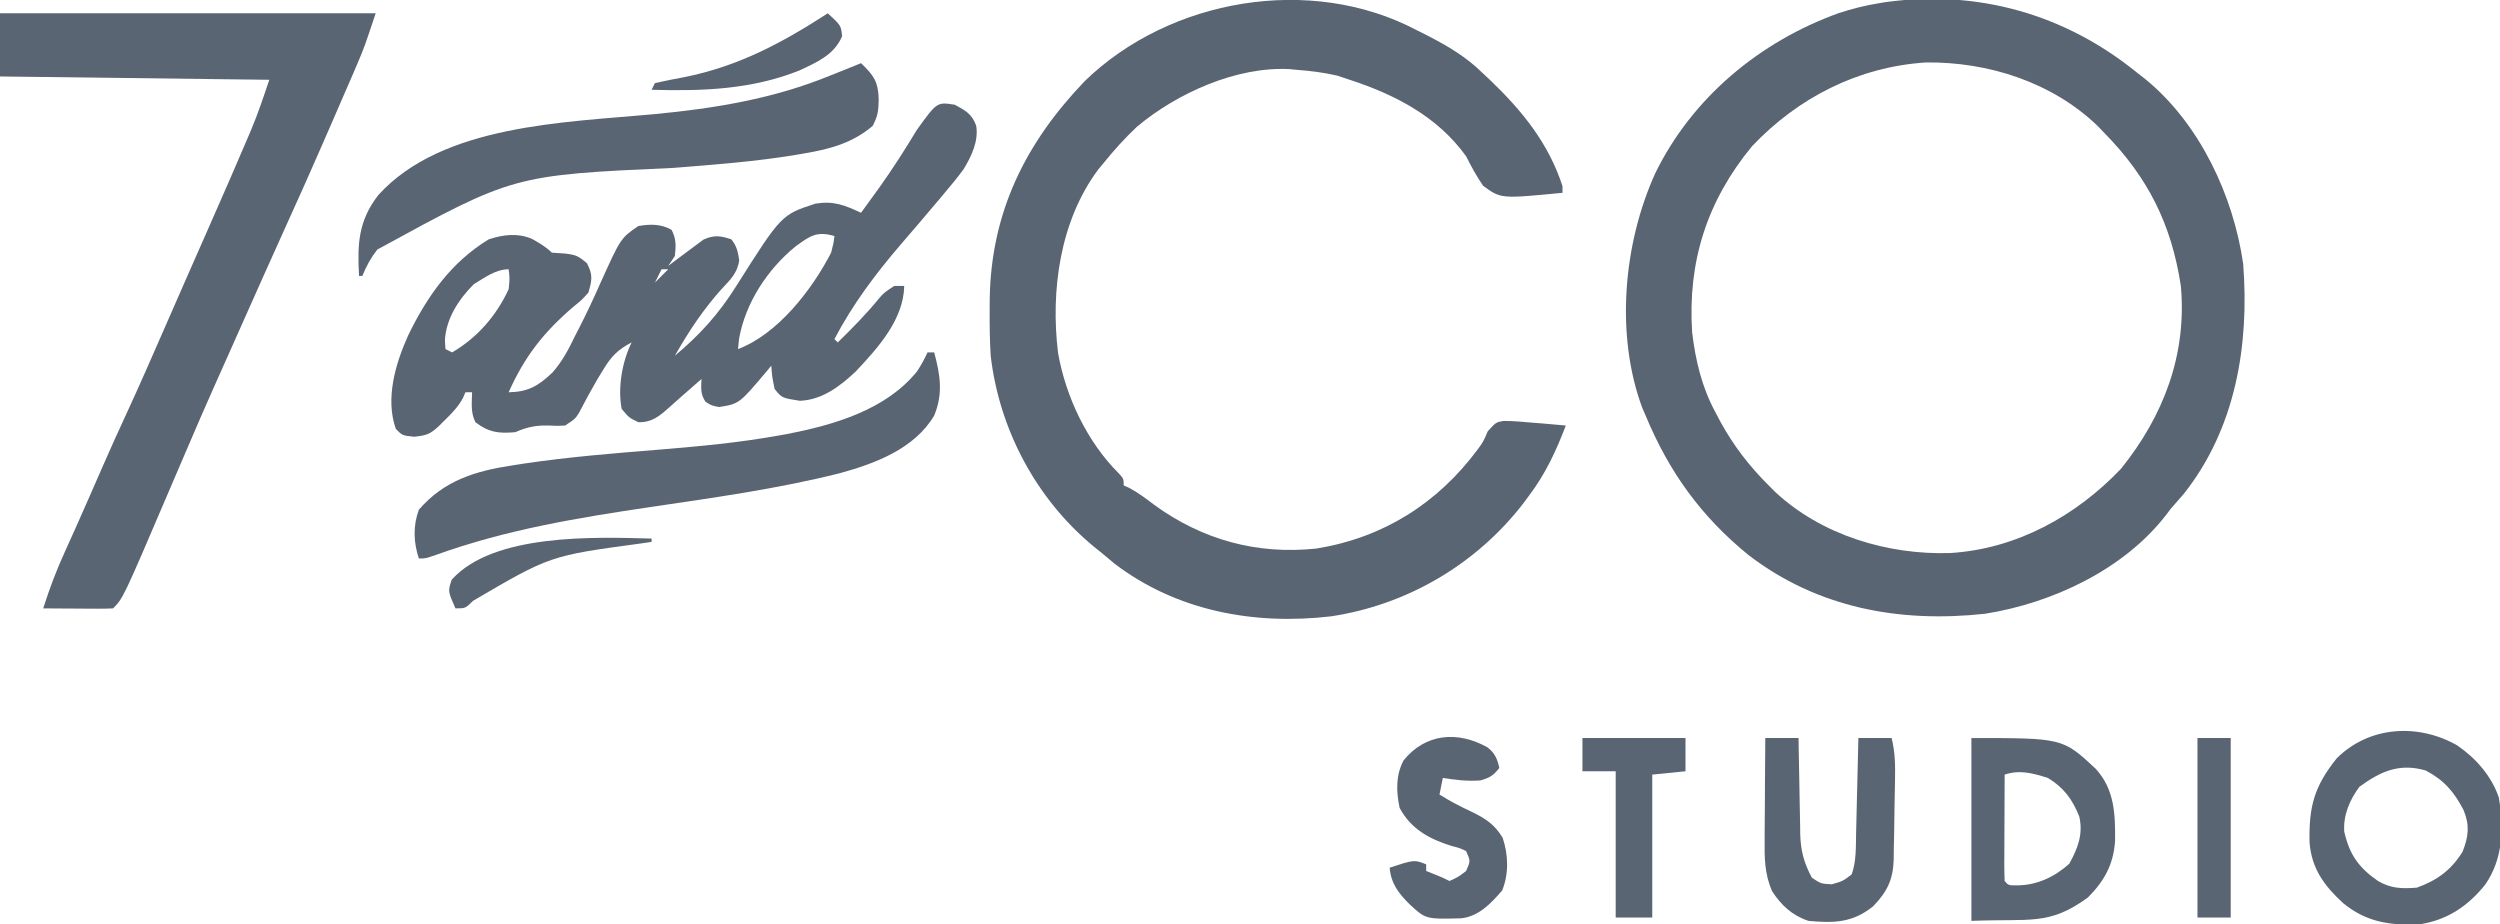
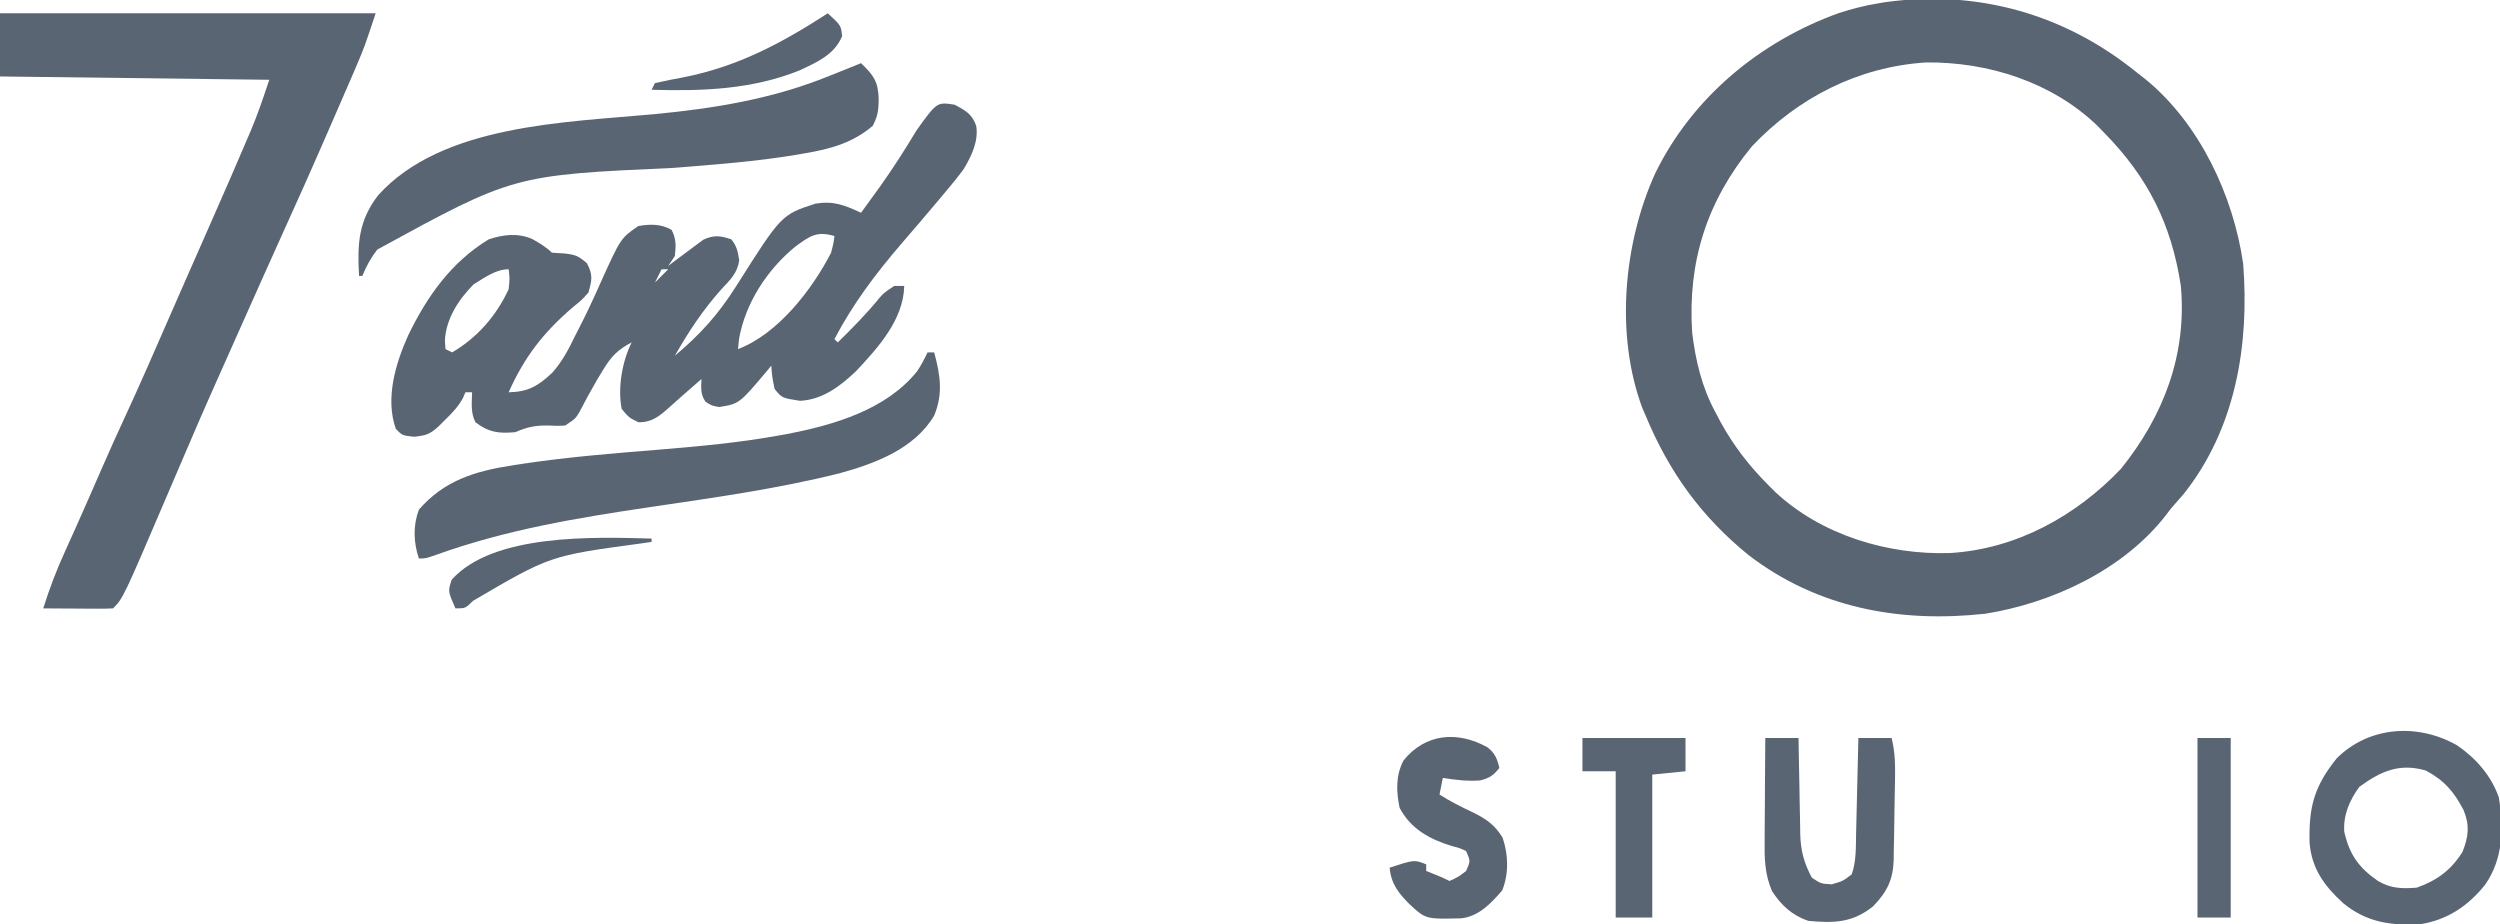
<svg xmlns="http://www.w3.org/2000/svg" version="1.1" width="752" height="278">
  <path d="M0 0 C0.79 0.614 1.58 1.227 2.395 1.859 C18.668 15.198 28.793 36.835 31.75 57.375 C33.642 81.827 29.468 106.907 13.875 126.562 C12.591 128.049 11.301 129.529 10 131 C9.557 131.585 9.113 132.17 8.656 132.773 C-4.086 149.323 -25.645 159.393 -45.848 162.613 C-71.57 165.427 -96.234 160.894 -117 145 C-131.265 133.414 -140.953 119.977 -148 103 C-148.333 102.233 -148.665 101.466 -149.008 100.676 C-157.169 78.665 -154.679 51.196 -145.082 30.078 C-133.934 7.275 -113.598 -9.502 -89.965 -18.039 C-86.004 -19.323 -82.11 -20.337 -78 -21 C-77.016 -21.166 -77.016 -21.166 -76.012 -21.336 C-48.155 -25.218 -21.755 -17.752 0 0 Z M-116 22 C-129.546 38.446 -135.392 56.73 -134 78 C-132.981 86.469 -131.083 94.49 -127 102 C-126.506 102.944 -126.013 103.887 -125.504 104.859 C-121.508 112.132 -116.861 118.139 -111 124 C-110.027 124.973 -110.027 124.973 -109.035 125.965 C-95.118 138.972 -75.111 144.973 -56.348 144.352 C-36.453 143.112 -18.606 133.279 -5 119 C7.834 103.035 14.854 84.64 13 64 C10.17 45.459 3.132 31.378 -10 18 C-10.675 17.3 -11.351 16.6 -12.047 15.879 C-25.71 2.704 -44.964 -3.425 -63.695 -3.215 C-84.01 -1.894 -102.118 7.335 -116 22 Z " fill="#5a6573" transform="translate(643,22)" />
-   <path d="M0 0 C1.096 0.55 2.191 1.101 3.32 1.668 C9.551 4.883 15.009 8.077 20 13 C20.767 13.718 21.534 14.436 22.324 15.176 C31.955 24.423 39.838 34.158 44 47 C44 47.66 44 48.32 44 49 C25.441 50.799 25.441 50.799 20.105 46.867 C18.145 44 16.564 41.099 15 38 C6.432 26.081 -6.333 19.468 -20 15 C-21.238 14.588 -22.475 14.175 -23.75 13.75 C-27.833 12.808 -31.825 12.306 -36 12 C-36.664 11.934 -37.328 11.869 -38.012 11.801 C-54.037 10.916 -71.979 19.02 -84.051 29.16 C-87.65 32.558 -90.898 36.145 -94 40 C-94.523 40.629 -95.047 41.258 -95.586 41.906 C-107.181 57.366 -110.031 78.461 -107.732 97.183 C-105.414 110.381 -98.979 123.925 -89.469 133.398 C-88 135 -88 135 -88 137 C-87.446 137.251 -86.891 137.503 -86.32 137.762 C-83.612 139.207 -81.316 140.952 -78.875 142.812 C-64.364 153.385 -47.881 157.907 -30 156 C-9.91 152.733 6.426 142.424 18.5 126.168 C20.157 123.905 20.157 123.905 21.516 120.73 C24 118 24 118 26.287 117.615 C29.139 117.634 31.913 117.838 34.75 118.125 C35.734 118.2 36.717 118.275 37.73 118.352 C40.157 118.54 42.578 118.757 45 119 C42.078 126.64 38.927 133.457 34 140 C33.341 140.886 32.683 141.771 32.004 142.684 C17.835 160.893 -2.885 172.978 -25.652 176.398 C-48.76 179.1 -72.061 174.813 -90.812 160.5 C-92.217 159.344 -93.613 158.177 -95 157 C-95.664 156.469 -96.328 155.938 -97.012 155.391 C-114.314 141.113 -125.422 120.161 -128 98 C-128.278 93.558 -128.335 89.138 -128.312 84.688 C-128.307 83.501 -128.301 82.315 -128.295 81.093 C-127.934 54.984 -117.635 34.052 -99.625 15.312 C-74.064 -9.424 -31.789 -16.705 0 0 Z " fill="#5a6573" transform="translate(426,9)" />
  <path d="M0 0 C3.218 1.716 5.23 2.83 6.453 6.336 C7.219 10.946 5.016 15.509 2.66 19.406 C1.121 21.512 -0.507 23.505 -2.188 25.5 C-2.996 26.468 -3.804 27.436 -4.637 28.434 C-8.423 32.943 -12.252 37.416 -16.098 41.875 C-23.826 50.866 -30.669 59.972 -36.188 70.5 C-35.858 70.83 -35.528 71.16 -35.188 71.5 C-30.736 67.15 -26.436 62.781 -22.512 57.945 C-21.188 56.5 -21.188 56.5 -18.188 54.5 C-17.198 54.5 -16.207 54.5 -15.188 54.5 C-15.415 64.717 -23.107 73.128 -29.797 80.262 C-34.581 84.741 -39.808 88.749 -46.562 89.062 C-51.994 88.22 -51.994 88.22 -54.188 85.5 C-54.938 81.812 -54.938 81.812 -55.188 78.5 C-55.841 79.297 -55.841 79.297 -56.508 80.109 C-64.803 89.949 -64.803 89.949 -70.875 90.938 C-73.188 90.5 -73.188 90.5 -75 89.312 C-76.549 86.948 -76.274 85.275 -76.188 82.5 C-76.695 82.947 -77.203 83.395 -77.727 83.855 C-79.157 85.112 -80.591 86.364 -82.027 87.613 C-83.322 88.744 -84.609 89.884 -85.879 91.043 C-88.851 93.689 -91.109 95.605 -95.188 95.5 C-98 94.125 -98 94.125 -100.188 91.5 C-101.422 85.191 -100.053 77.231 -97.188 71.5 C-101.295 73.624 -103.306 75.682 -105.688 79.625 C-106.28 80.596 -106.873 81.566 -107.484 82.566 C-109.425 85.909 -111.281 89.285 -113.047 92.723 C-114.188 94.5 -114.188 94.5 -117.188 96.5 C-119.492 96.625 -119.492 96.625 -122.062 96.5 C-126.036 96.408 -128.527 96.917 -132.188 98.5 C-137.194 98.947 -140.158 98.581 -144.188 95.5 C-145.666 92.543 -145.248 89.758 -145.188 86.5 C-145.847 86.5 -146.507 86.5 -147.188 86.5 C-147.435 87.074 -147.683 87.647 -147.938 88.238 C-149.378 90.845 -151.062 92.605 -153.188 94.688 C-153.889 95.382 -154.59 96.077 -155.312 96.793 C-157.94 99.185 -159.001 99.48 -162.625 99.875 C-166.188 99.5 -166.188 99.5 -168.125 97.5 C-171.357 88.375 -168.221 77.813 -164.371 69.305 C-158.7 57.618 -151.477 47.372 -140.188 40.5 C-135.784 39.032 -131.473 38.539 -127.145 40.359 C-125.019 41.569 -122.928 42.759 -121.188 44.5 C-119.929 44.583 -118.671 44.665 -117.375 44.75 C-114.064 45.137 -113.287 45.415 -110.625 47.688 C-108.803 51.253 -109.109 52.686 -110.188 56.5 C-112.191 58.738 -112.191 58.738 -114.75 60.812 C-123.67 68.447 -129.376 75.73 -134.188 86.5 C-128.298 86.377 -125.296 84.613 -121.035 80.582 C-118.046 77.213 -116.13 73.538 -114.188 69.5 C-113.779 68.705 -113.37 67.909 -112.949 67.09 C-110.723 62.741 -108.662 58.343 -106.688 53.875 C-100.488 40.134 -100.488 40.134 -95.188 36.5 C-91.64 35.873 -88.411 35.812 -85.188 37.625 C-83.725 40.367 -83.869 42.444 -84.188 45.5 C-84.847 46.49 -85.507 47.48 -86.188 48.5 C-85.668 48.102 -85.149 47.703 -84.613 47.293 C-82.485 45.676 -80.34 44.085 -78.188 42.5 C-77.321 41.861 -76.455 41.221 -75.562 40.562 C-72.337 39.119 -70.509 39.393 -67.188 40.5 C-65.54 42.597 -65.242 44.152 -64.836 46.766 C-65.337 50.666 -67.6 52.734 -70.188 55.5 C-75.758 61.728 -80.046 68.249 -84.188 75.5 C-76.659 69.213 -71.052 62.989 -65.812 54.688 C-52.147 33.082 -52.147 33.082 -41.863 29.746 C-36.395 28.864 -33.138 30.211 -28.188 32.5 C-26.704 30.462 -25.224 28.42 -23.75 26.375 C-23.299 25.75 -22.848 25.125 -22.384 24.481 C-18.461 18.99 -14.886 13.329 -11.391 7.559 C-5.342 -0.838 -5.342 -0.838 0 0 Z M-47.922 42.652 C-56.354 49.529 -62.972 59.624 -64.883 70.434 C-65.034 71.951 -65.034 71.951 -65.188 73.5 C-53.246 68.994 -42.927 55.676 -37.188 44.5 C-36.481 41.807 -36.481 41.807 -36.188 39.5 C-41.556 37.927 -43.596 39.508 -47.922 42.652 Z M-88.188 49.5 C-88.847 50.82 -89.507 52.14 -90.188 53.5 C-88.868 52.18 -87.547 50.86 -86.188 49.5 C-86.847 49.5 -87.507 49.5 -88.188 49.5 Z M-144.688 54 C-149.195 58.507 -153.032 64.388 -153.355 70.852 C-153.3 71.726 -153.245 72.6 -153.188 73.5 C-152.528 73.83 -151.868 74.16 -151.188 74.5 C-143.598 70.058 -137.879 63.474 -134.188 55.5 C-133.851 52.206 -133.851 52.206 -134.188 49.5 C-138.109 49.5 -141.406 52.031 -144.688 54 Z M-97.188 69.5 C-96.188 71.5 -96.188 71.5 -96.188 71.5 Z " fill="#5a6573" transform="translate(287.188,31.5)" />
  <path d="M0 0 C37.29 0 74.58 0 113 0 C109.615 10.155 109.615 10.155 107.75 14.559 C107.319 15.576 106.889 16.592 106.445 17.64 C103.956 23.427 101.445 29.204 98.916 34.973 C98 37.063 97.086 39.153 96.172 41.244 C93.247 47.929 90.294 54.599 87.26 61.236 C84.709 66.832 82.202 72.449 79.688 78.062 C79.262 79.012 79.262 79.012 78.828 79.981 C74.502 89.634 70.187 99.293 65.903 108.965 C65.308 110.306 64.711 111.647 64.112 112.988 C61.588 118.64 59.134 124.32 56.699 130.012 C55.878 131.924 55.058 133.836 54.236 135.748 C52.964 138.711 51.693 141.674 50.426 144.639 C37.033 175.967 37.033 175.967 34 179 C32.438 179.087 30.873 179.107 29.309 179.098 C28.364 179.094 27.42 179.091 26.447 179.088 C25.454 179.08 24.461 179.071 23.438 179.062 C22.44 179.058 21.443 179.053 20.416 179.049 C17.944 179.037 15.472 179.021 13 179 C14.845 173.16 16.954 167.567 19.5 162 C20.206 160.434 20.912 158.867 21.617 157.301 C21.997 156.459 22.377 155.616 22.769 154.749 C25.543 148.557 28.249 142.335 30.967 136.119 C33.193 131.046 35.456 125.995 37.793 120.973 C41.894 112.125 45.779 103.183 49.688 94.25 C50.893 91.497 52.1 88.744 53.306 85.992 C54.101 84.178 54.895 82.364 55.69 80.551 C58.377 74.417 61.076 68.29 63.782 62.165 C67.404 53.964 70.996 45.752 74.5 37.5 C74.815 36.764 75.129 36.028 75.454 35.27 C77.58 30.221 79.255 25.234 81 20 C54.27 19.67 27.54 19.34 0 19 C0 12.73 0 6.46 0 0 Z " fill="#5a6573" transform="translate(0,4)" />
  <path d="M0 0 C0.66 0 1.32 0 2 0 C3.822 6.714 4.745 12.431 2 19 C-3.891 28.982 -15.762 33.438 -26.423 36.353 C-45.094 41.043 -64.231 43.687 -83.25 46.5 C-105.211 49.754 -126.855 53.334 -147.816 60.898 C-151 62 -151 62 -153 62 C-154.624 57.128 -154.803 52.158 -153 47.312 C-145.347 38.464 -135.94 35.662 -124.762 33.969 C-123.67 33.799 -122.578 33.629 -121.453 33.454 C-107.816 31.416 -94.094 30.338 -80.358 29.218 C-68.46 28.236 -56.658 27.148 -44.902 25.023 C-44.034 24.867 -43.165 24.71 -42.27 24.548 C-28.139 21.831 -12.503 17.285 -3.156 5.711 C-1.917 3.876 -0.944 2.001 0 0 Z " fill="#5a6573" transform="translate(279,106)" />
  <path d="M0 0 C3.806 3.683 5.161 5.501 5.312 10.812 C5.259 14.21 5.098 15.813 3.5 18.875 C-2.48 23.958 -9.176 25.813 -16.789 27.094 C-17.736 27.259 -18.682 27.424 -19.658 27.594 C-31.819 29.609 -44.096 30.521 -56.375 31.5 C-104.556 33.674 -104.556 33.674 -145.512 56.066 C-147.47 58.611 -148.809 61.021 -150 64 C-150.33 64 -150.66 64 -151 64 C-151.536 54.361 -151.209 47.458 -145.223 39.695 C-125.96 18.389 -88.852 17.839 -62.304 15.349 C-44.038 13.617 -26.25 10.707 -9.188 3.688 C-8.281 3.328 -7.374 2.969 -6.439 2.6 C-4.288 1.746 -2.141 0.88 0 0 Z " fill="#5a6573" transform="translate(259,19)" />
  <path d="M0 0 C5.613 3.842 10.247 9.128 12.512 15.633 C14.04 24.872 13.827 34.061 8.426 41.863 C3.3 48.273 -2.956 52.509 -11.133 53.781 C-20.083 54.229 -27.269 53.23 -34.348 47.418 C-40.024 42.213 -43.789 37.047 -44.418 29.246 C-44.664 18.403 -43.026 12.336 -36.234 3.867 C-26.394 -5.9 -11.666 -6.666 0 0 Z M-29.445 12.469 C-32.36 16.462 -34.335 20.946 -33.977 25.969 C-32.392 32.94 -29.567 36.805 -23.852 40.766 C-19.953 43.069 -16.564 43.144 -12.133 42.781 C-6.029 40.583 -1.828 37.506 1.617 31.969 C3.395 27.435 3.81 24.07 1.918 19.477 C-0.957 13.945 -3.928 10.468 -9.508 7.531 C-17.476 5.255 -23.082 7.825 -29.445 12.469 Z " fill="#5a6573" transform="translate(739.133,224.219)" />
-   <path d="M0 0 C27.448 0 27.448 0 37.34 9.203 C43.079 15.415 43.304 22.961 43.215 30.996 C42.71 38.051 40.009 42.991 35 48 C23.229 56.523 17.721 54.262 0 55 C0 36.85 0 18.7 0 0 Z M10 11 C9.975 15.539 9.957 20.078 9.945 24.617 C9.94 26.162 9.933 27.707 9.925 29.253 C9.912 31.469 9.907 33.686 9.902 35.902 C9.897 36.597 9.892 37.292 9.887 38.008 C9.887 39.672 9.938 41.337 10 43 C11.121 44.331 11.121 44.331 14 44.312 C19.909 44.215 25.091 41.713 29.438 37.812 C31.997 33.205 33.673 28.877 32.438 23.594 C30.367 18.418 27.834 14.954 23 12 C18.462 10.591 14.577 9.474 10 11 Z " fill="#5a6573" transform="translate(593,222)" />
  <path d="M0 0 C3.3 0 6.6 0 10 0 C10.015 1.024 10.029 2.047 10.044 3.102 C10.102 6.925 10.18 10.747 10.262 14.569 C10.296 16.219 10.324 17.868 10.346 19.518 C10.38 21.899 10.433 24.279 10.488 26.66 C10.495 27.39 10.501 28.119 10.508 28.871 C10.65 33.906 11.617 37.535 14 42 C16.738 43.829 16.738 43.829 20 44 C23.351 43.033 23.351 43.033 26 41 C27.406 36.973 27.227 32.737 27.316 28.516 C27.337 27.7 27.358 26.884 27.379 26.044 C27.445 23.446 27.504 20.848 27.562 18.25 C27.606 16.486 27.649 14.721 27.693 12.957 C27.8 8.638 27.902 4.319 28 0 C31.3 0 34.6 0 38 0 C39.085 4.342 39.098 8.281 39.02 12.711 C39.005 13.557 38.991 14.402 38.977 15.274 C38.944 17.061 38.907 18.848 38.868 20.635 C38.813 23.358 38.784 26.081 38.756 28.805 C38.72 30.544 38.683 32.284 38.645 34.023 C38.64 34.833 38.636 35.643 38.631 36.477 C38.45 42.549 36.714 46.206 32.402 50.645 C26.223 55.571 20.699 55.718 13 55 C8.116 53.407 4.757 50.288 2 46 C-0.199 40.809 -0.263 36.196 -0.195 30.664 C-0.192 29.785 -0.19 28.905 -0.187 27.999 C-0.176 25.208 -0.151 22.416 -0.125 19.625 C-0.115 17.725 -0.106 15.826 -0.098 13.926 C-0.076 9.284 -0.041 4.642 0 0 Z " fill="#5a6573" transform="translate(531,222)" />
  <path d="M0 0 C2.252 1.723 2.991 3.493 3.598 6.223 C1.829 8.482 0.709 9.191 -2.09 9.973 C-6.055 10.272 -9.476 9.832 -13.402 9.223 C-13.732 10.873 -14.062 12.523 -14.402 14.223 C-11.146 16.285 -7.824 17.966 -4.34 19.598 C-0.341 21.573 2.235 23.319 4.598 27.223 C6.312 32.365 6.498 37.971 4.473 43.035 C1.114 46.954 -2.67 50.973 -8.012 51.461 C-18.56 51.71 -18.56 51.71 -23.402 47.223 C-26.723 43.911 -28.977 41.039 -29.402 36.223 C-21.974 33.794 -21.974 33.794 -18.402 35.223 C-18.402 35.883 -18.402 36.543 -18.402 37.223 C-17.619 37.532 -16.835 37.841 -16.027 38.16 C-13.402 39.223 -13.402 39.223 -11.402 40.223 C-8.776 39.031 -8.776 39.031 -6.402 37.223 C-5.069 34.223 -5.069 34.223 -6.402 31.223 C-8.333 30.305 -8.333 30.305 -10.652 29.723 C-17.371 27.642 -22.989 24.633 -26.402 18.223 C-27.419 13.26 -27.616 8.537 -25.219 3.965 C-18.633 -4.212 -8.948 -4.963 0 0 Z " fill="#5a6573" transform="translate(447.402,224.777)" />
  <path d="M0 0 C10.23 0 20.46 0 31 0 C31 3.3 31 6.6 31 10 C27.7 10.33 24.4 10.66 21 11 C21 25.19 21 39.38 21 54 C17.37 54 13.74 54 10 54 C10 39.48 10 24.96 10 10 C6.7 10 3.4 10 0 10 C0 6.7 0 3.4 0 0 Z " fill="#5a6573" transform="translate(476,222)" />
  <path d="M0 0 C3.3 0 6.6 0 10 0 C10 17.82 10 35.64 10 54 C6.7 54 3.4 54 0 54 C0 36.18 0 18.36 0 0 Z " fill="#5a6573" transform="translate(661,222)" />
  <path d="M0 0 C3.961 3.641 3.961 3.641 4.312 6.875 C1.957 12.484 -3.136 14.641 -8.445 17.16 C-22.816 22.939 -37.742 23.452 -53 23 C-52.67 22.34 -52.34 21.68 -52 21 C-49.124 20.337 -46.277 19.773 -43.375 19.25 C-26.961 15.988 -13.954 9.023 0 0 Z " fill="#5a6573" transform="translate(249,4)" />
  <path d="M0 0 C0 0.33 0 0.66 0 1 C-1.079 1.159 -2.158 1.317 -3.27 1.48 C-30.552 5.161 -30.552 5.161 -53.695 18.719 C-56 21 -56 21 -59 21 C-61.28 15.84 -61.28 15.84 -60.125 12.375 C-47.636 -1.584 -17.151 -0.461 0 0 Z " fill="#5a6573" transform="translate(196,162)" />
  <path d="M0 0 C3 1 3 1 3 1 Z " fill="#5a6573" transform="translate(247,71)" />
  <path d="" fill="#5a6573" transform="translate(0,0)" />
  <path d="" fill="#5a6573" transform="translate(0,0)" />
  <path d="" fill="#5a6573" transform="translate(0,0)" />
  <path d="" fill="#5a6573" transform="translate(0,0)" />
  <path d="" fill="#5a6573" transform="translate(0,0)" />
  <path d="" fill="#5a6573" transform="translate(0,0)" />
  <path d="" fill="#5a6573" transform="translate(0,0)" />
  <path d="" fill="#5a6573" transform="translate(0,0)" />
  <path d="" fill="#5a6573" transform="translate(0,0)" />
  <path d="" fill="#5a6573" transform="translate(0,0)" />
  <path d="" fill="#5a6573" transform="translate(0,0)" />
-   <path d="" fill="#5a6573" transform="translate(0,0)" />
-   <path d="" fill="#5a6573" transform="translate(0,0)" />
</svg>